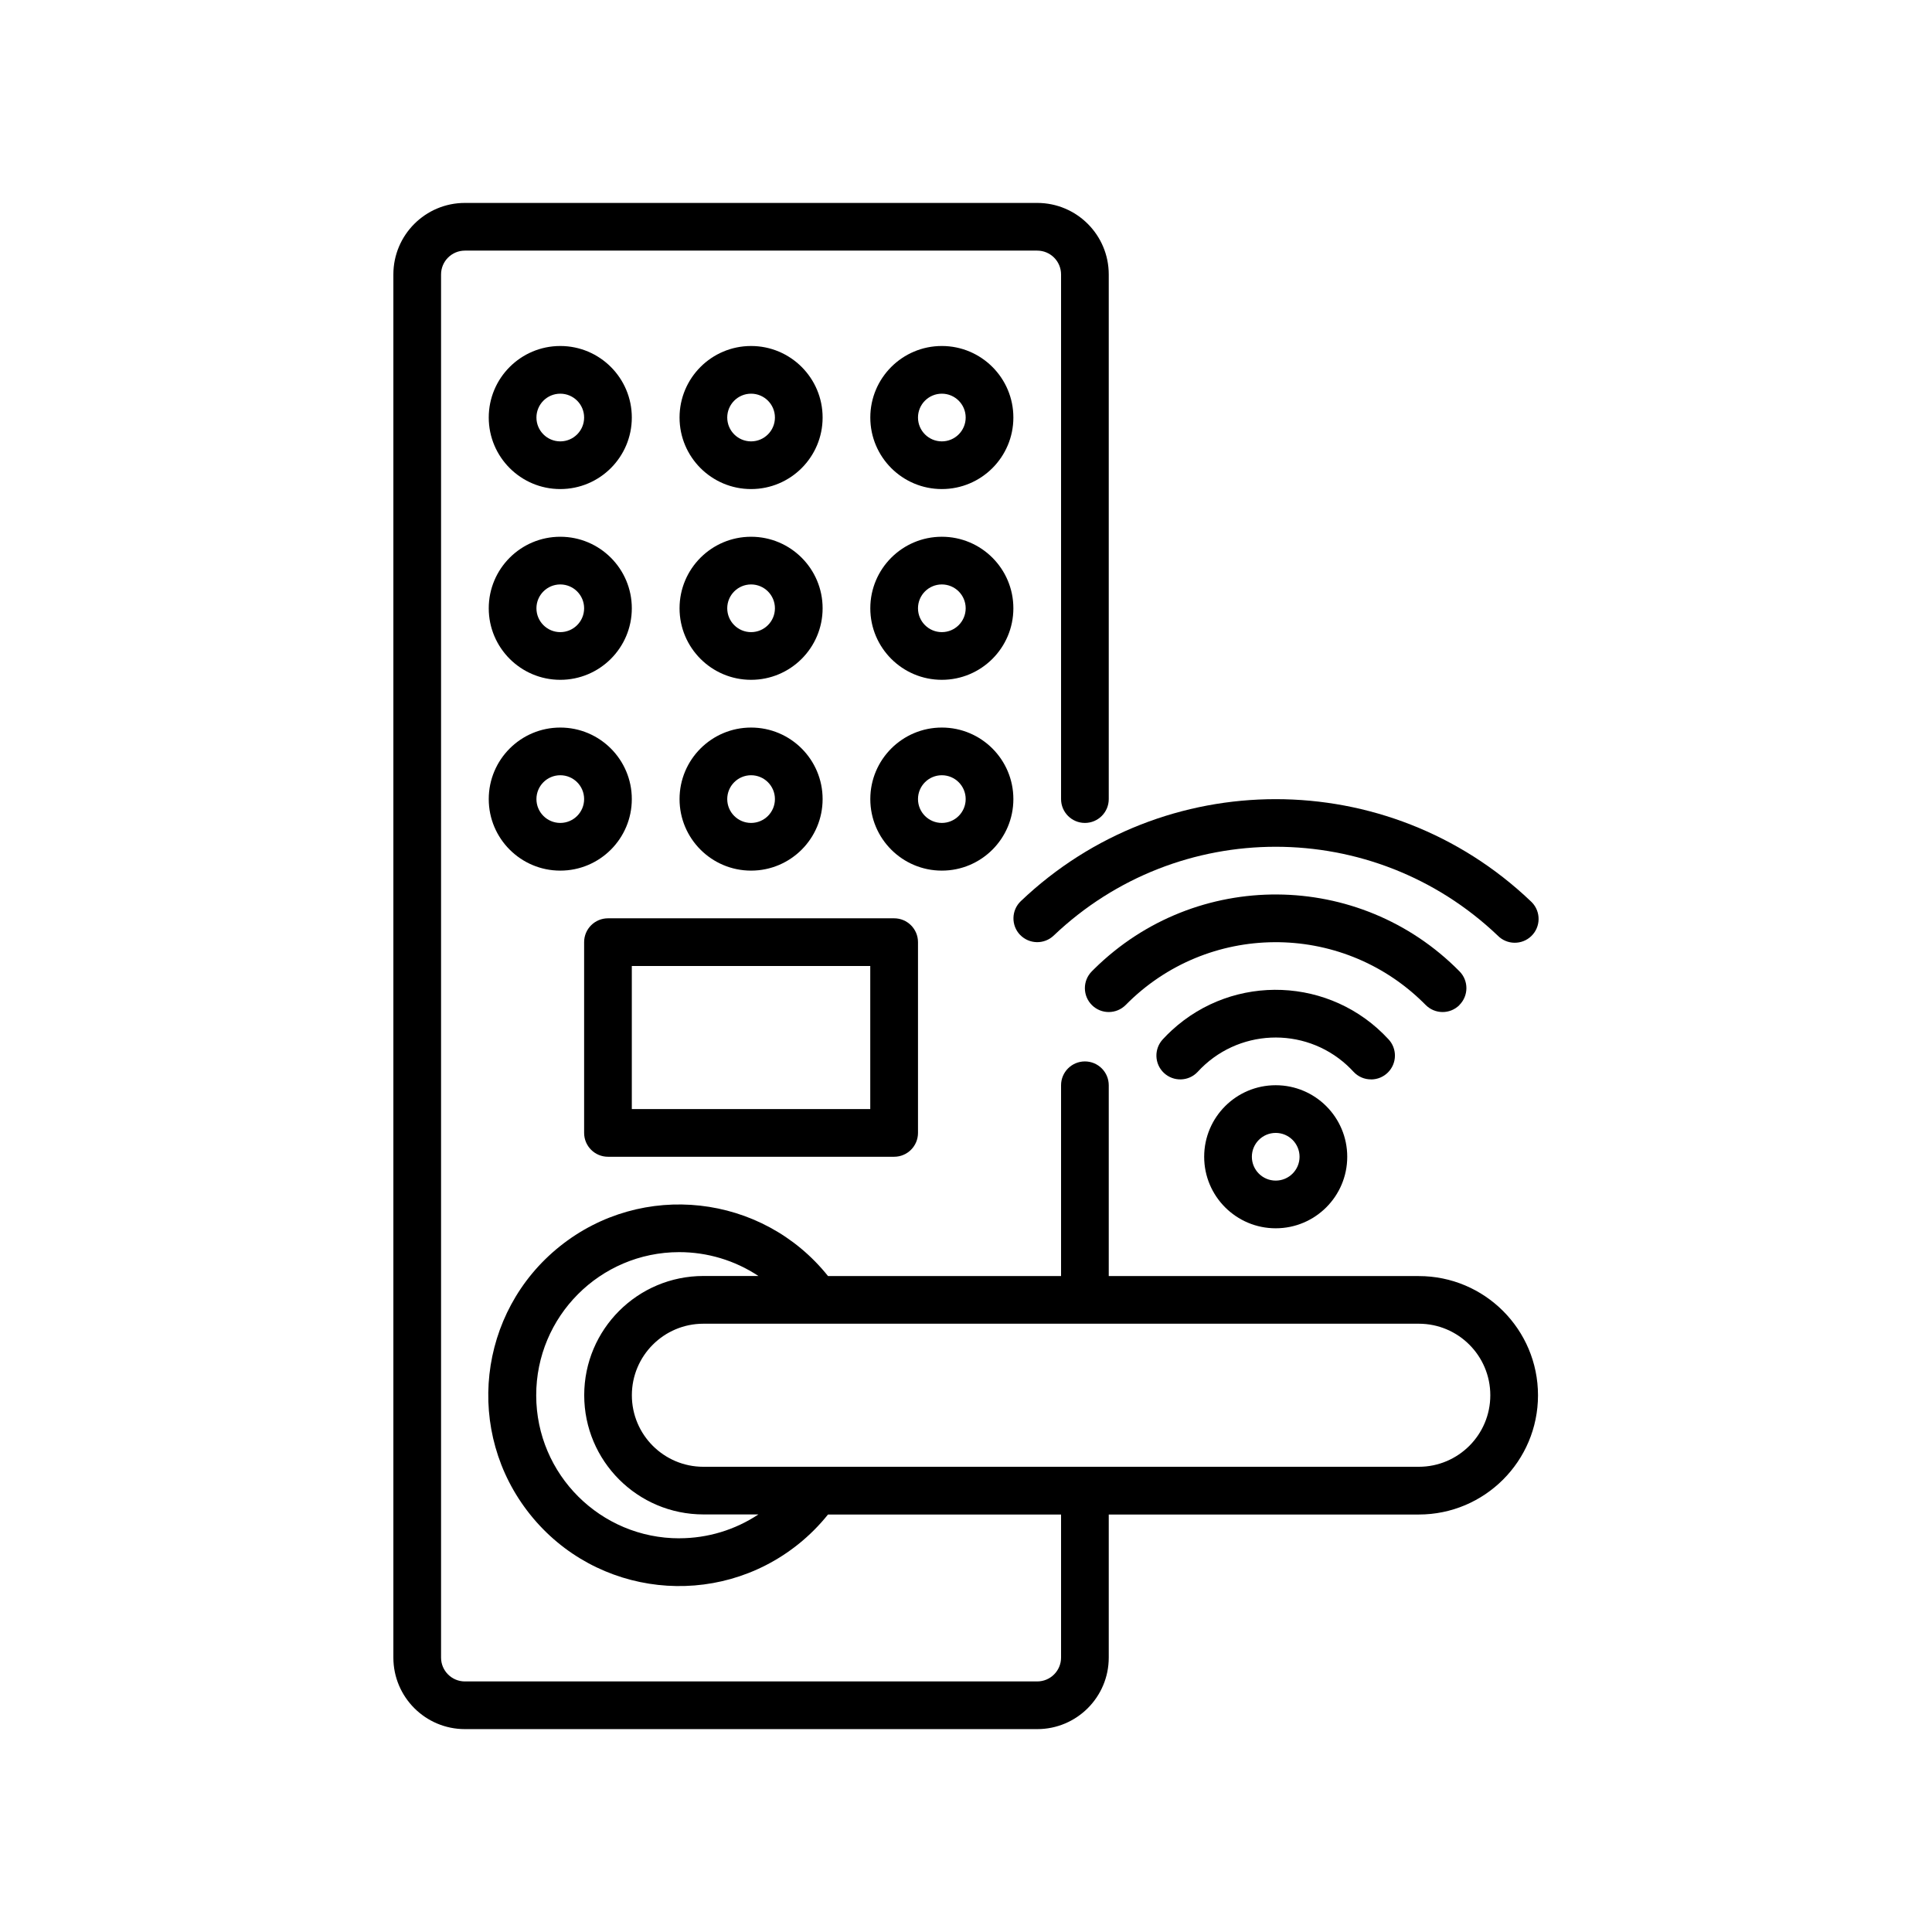
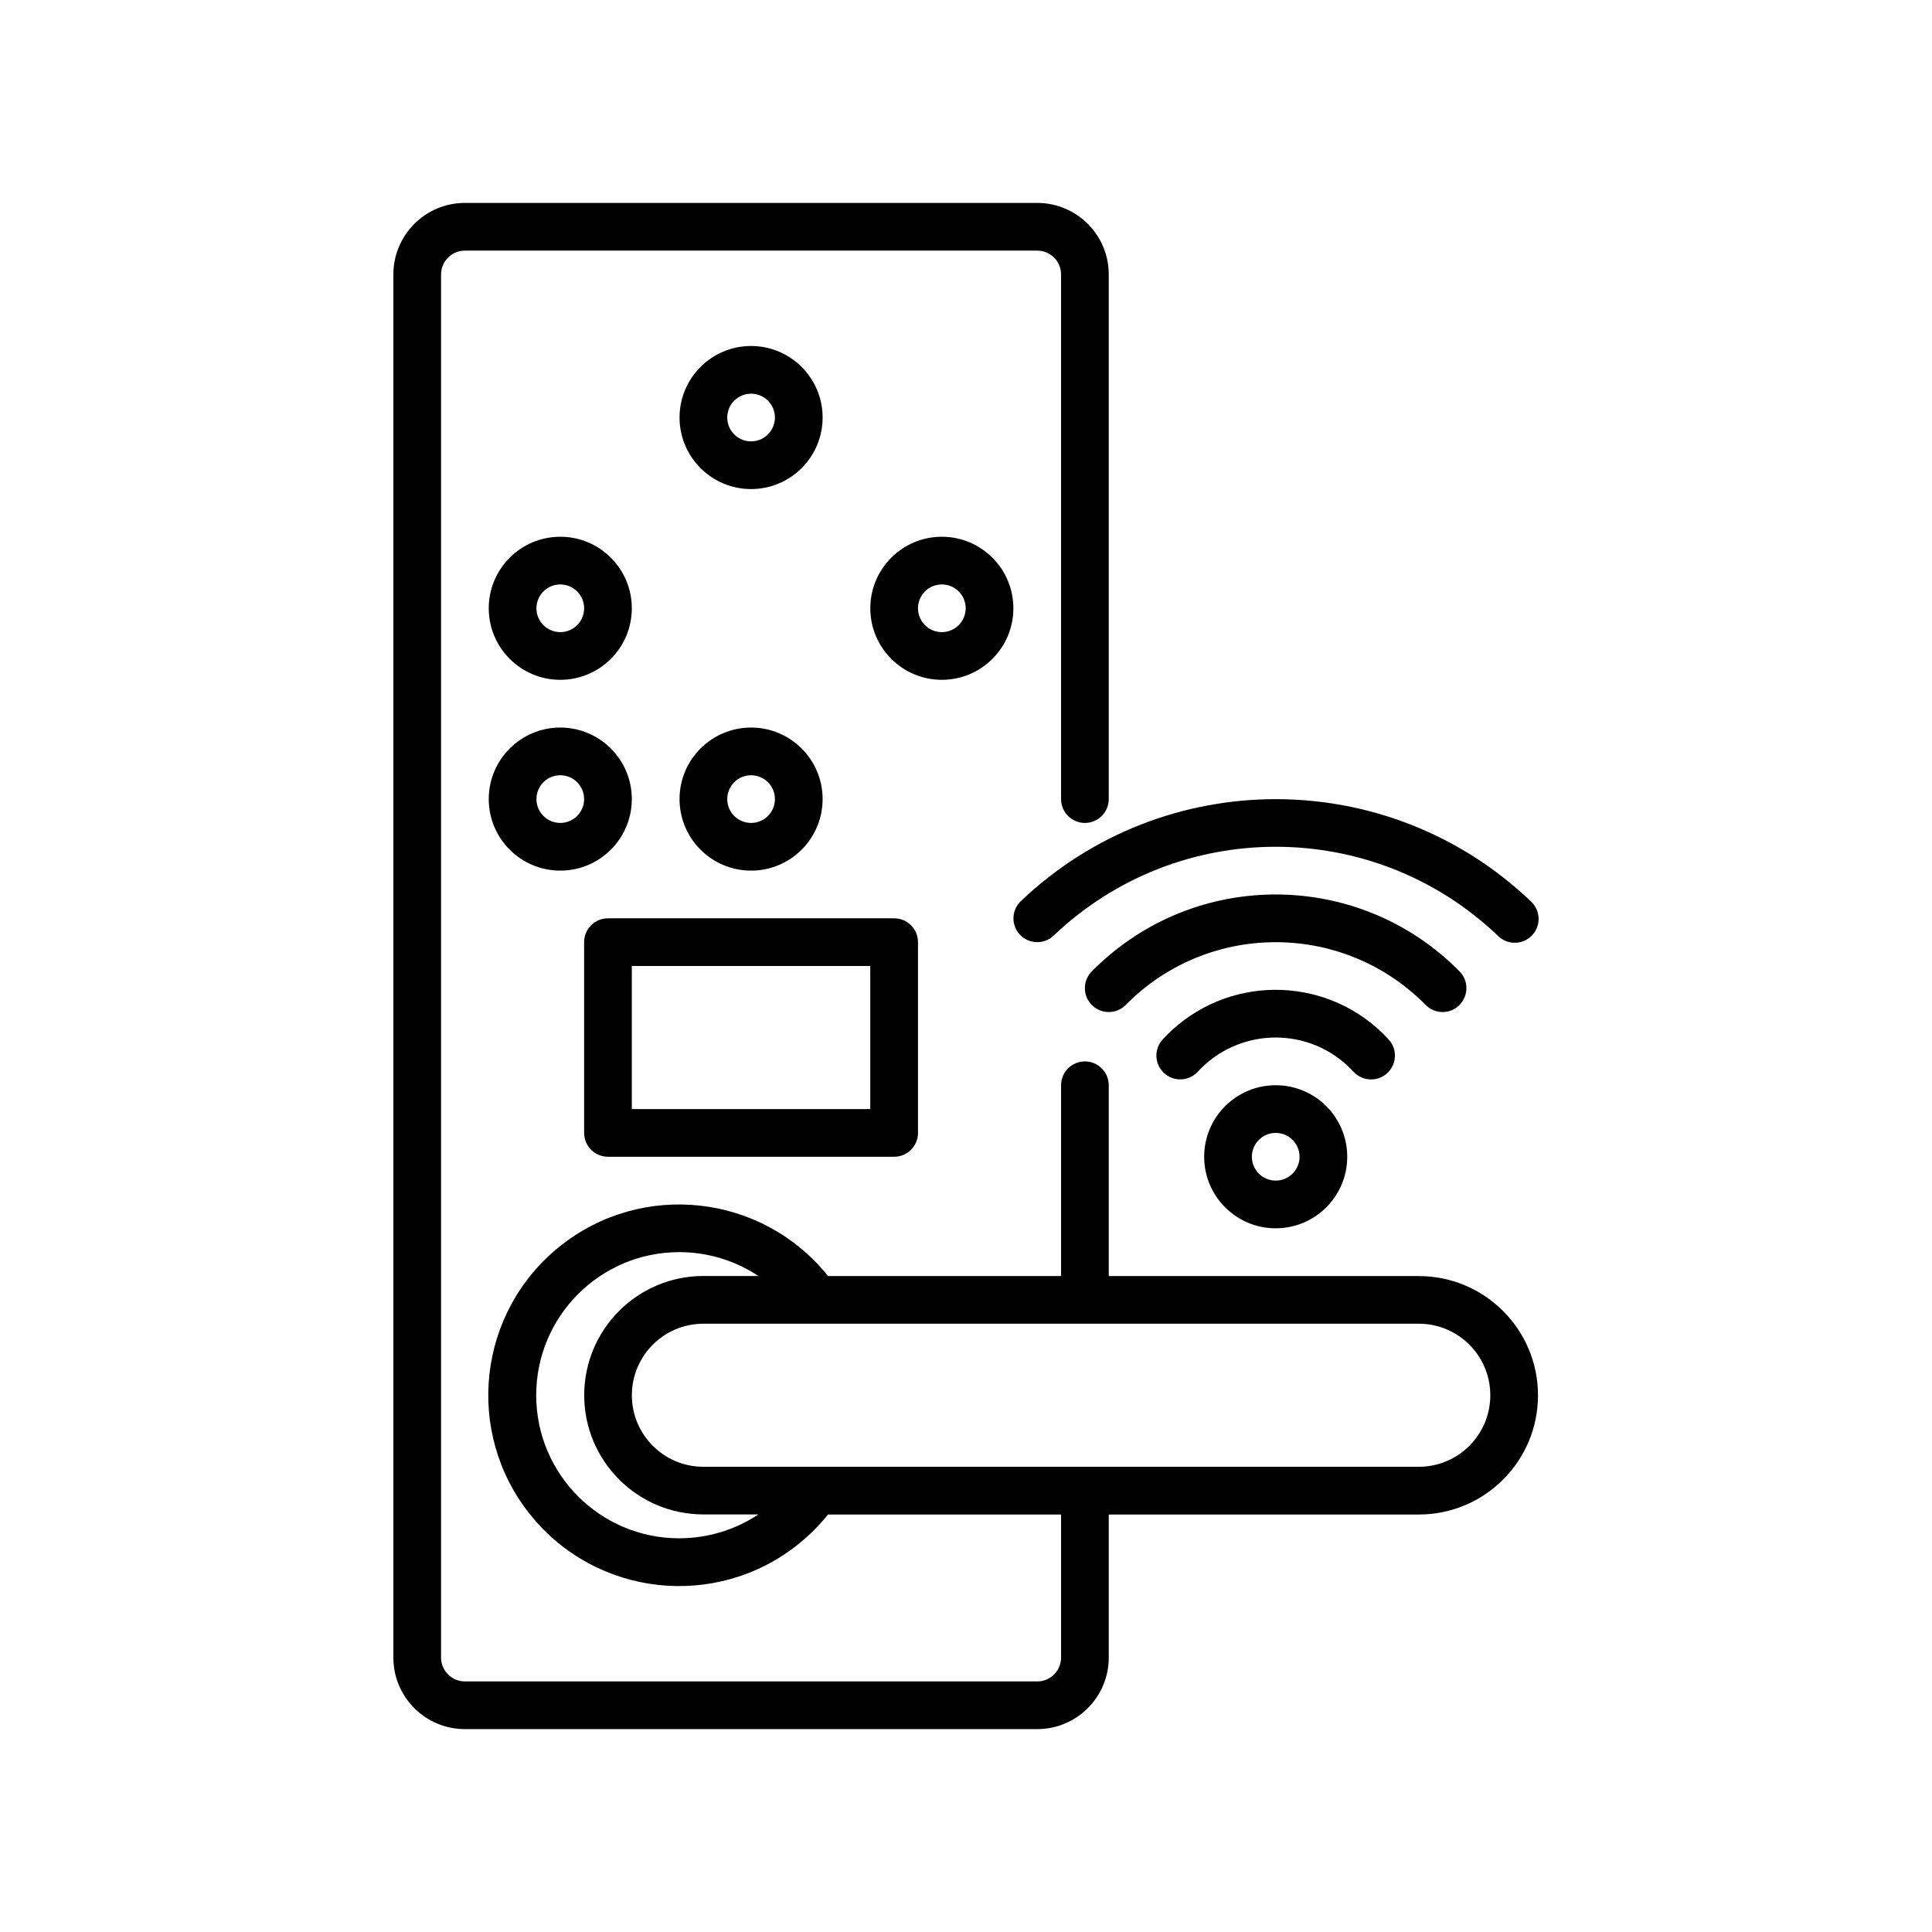
<svg xmlns="http://www.w3.org/2000/svg" id="katman_2" data-name="katman 2" viewBox="0 0 427 427">
  <defs>
    <style> .cls-1 { fill: #fff; } </style>
  </defs>
  <g id="katman_1" data-name="katman 1">
-     <rect class="cls-1" width="427" height="427" />
    <g id="Layer_13" data-name="Layer 13">
      <path d="M313.57,282.02h-68.52v-42.16c0-2.91-2.36-5.27-5.27-5.27s-5.27,2.36-5.27,5.27v42.16h-51.51c-14.55-18.18-41.09-21.12-59.27-6.56-18.18,14.55-21.12,41.09-6.56,59.27,14.55,18.18,41.09,21.12,59.27,6.56,2.42-1.94,4.62-4.14,6.56-6.56h51.51v31.62c0,2.91-2.36,5.27-5.27,5.27h-126.49c-2.91,0-5.27-2.36-5.27-5.27V60.66c0-2.91,2.36-5.27,5.27-5.27h126.49c2.91,0,5.27,2.36,5.27,5.27v115.95c0,2.91,2.36,5.27,5.27,5.27s5.27-2.36,5.27-5.27V60.66c0-8.73-7.08-15.81-15.81-15.81h-126.49c-8.73,0-15.81,7.08-15.81,15.81v305.69c0,8.73,7.08,15.81,15.81,15.81h126.49c8.73,0,15.81-7.08,15.81-15.81v-31.62h68.52c14.55,0,26.35-11.8,26.35-26.35s-11.8-26.35-26.35-26.35ZM150.19,339.99c-17.46.03-31.65-14.1-31.68-31.57-.03-17.46,14.1-31.65,31.57-31.68,6.24-.01,12.34,1.82,17.54,5.27h-12.15c-14.55,0-26.35,11.8-26.35,26.35s11.8,26.35,26.35,26.35h12.15c-5.17,3.43-11.23,5.26-17.42,5.27ZM313.57,324.18h-158.11c-8.73,0-15.81-7.08-15.81-15.81s7.08-15.81,15.81-15.81h158.11c8.73,0,15.81,7.08,15.81,15.81s-7.08,15.81-15.81,15.81Z" />
-       <path d="M123.83,108.09c8.73,0,15.81-7.08,15.81-15.81s-7.08-15.81-15.81-15.81-15.81,7.08-15.81,15.81,7.08,15.81,15.81,15.81ZM123.83,87.01c2.91,0,5.27,2.36,5.27,5.27s-2.36,5.27-5.27,5.27-5.27-2.36-5.27-5.27,2.36-5.27,5.27-5.27Z" />
      <path d="M166,108.09c8.73,0,15.81-7.08,15.81-15.81s-7.08-15.81-15.81-15.81-15.81,7.08-15.81,15.81,7.08,15.81,15.81,15.81ZM166,87.01c2.91,0,5.27,2.36,5.27,5.27s-2.36,5.27-5.27,5.27-5.27-2.36-5.27-5.27,2.36-5.27,5.27-5.27Z" />
-       <path d="M208.16,76.47c-8.73,0-15.81,7.08-15.81,15.81s7.08,15.81,15.81,15.81,15.81-7.08,15.81-15.81-7.08-15.81-15.81-15.81ZM208.16,97.55c-2.91,0-5.27-2.36-5.27-5.27s2.36-5.27,5.27-5.27,5.27,2.36,5.27,5.27-2.36,5.27-5.27,5.27Z" />
      <path d="M123.83,150.25c8.73,0,15.81-7.08,15.81-15.81s-7.08-15.81-15.81-15.81-15.81,7.08-15.81,15.81,7.08,15.81,15.81,15.81ZM123.83,129.17c2.91,0,5.27,2.36,5.27,5.27s-2.36,5.27-5.27,5.27-5.27-2.36-5.27-5.27,2.36-5.27,5.27-5.27Z" />
-       <path d="M166,150.25c8.73,0,15.81-7.08,15.81-15.81s-7.08-15.81-15.81-15.81-15.81,7.08-15.81,15.81,7.08,15.81,15.81,15.81ZM166,129.17c2.91,0,5.27,2.36,5.27,5.27s-2.36,5.27-5.27,5.27-5.27-2.36-5.27-5.27,2.36-5.27,5.27-5.27Z" />
      <path d="M208.16,118.63c-8.73,0-15.81,7.08-15.81,15.81s7.08,15.81,15.81,15.81,15.81-7.08,15.81-15.81-7.08-15.81-15.81-15.81ZM208.16,139.71c-2.91,0-5.27-2.36-5.27-5.27s2.36-5.27,5.27-5.27,5.27,2.36,5.27,5.27-2.36,5.27-5.27,5.27Z" />
      <path d="M123.83,192.42c8.73,0,15.81-7.08,15.81-15.81s-7.08-15.81-15.81-15.81-15.81,7.08-15.81,15.81,7.08,15.81,15.81,15.81ZM123.83,171.34c2.91,0,5.27,2.36,5.27,5.27s-2.36,5.27-5.27,5.27-5.27-2.36-5.27-5.27,2.36-5.27,5.27-5.27Z" />
      <path d="M166,192.42c8.73,0,15.81-7.08,15.81-15.81s-7.08-15.81-15.81-15.81-15.81,7.08-15.81,15.81,7.08,15.81,15.81,15.81ZM166,171.34c2.91,0,5.27,2.36,5.27,5.27s-2.36,5.27-5.27,5.27-5.27-2.36-5.27-5.27,2.36-5.27,5.27-5.27Z" />
-       <path d="M223.97,176.61c0-8.73-7.08-15.81-15.81-15.81s-15.81,7.08-15.81,15.81,7.08,15.81,15.81,15.81,15.81-7.08,15.81-15.81ZM202.89,176.61c0-2.91,2.36-5.27,5.27-5.27s5.27,2.36,5.27,5.27-2.36,5.27-5.27,5.27-5.27-2.36-5.27-5.27Z" />
      <path d="M134.37,255.66h63.25c2.91,0,5.27-2.36,5.27-5.27v-42.16c0-2.91-2.36-5.27-5.27-5.27h-63.25c-2.91,0-5.27,2.36-5.27,5.27v42.16c0,2.91,2.36,5.27,5.27,5.27ZM139.64,213.5h52.7v31.62h-52.7v-31.62Z" />
      <path d="M266.14,255.66c0,8.73,7.08,15.81,15.81,15.81s15.81-7.08,15.81-15.81-7.08-15.81-15.81-15.81-15.81,7.08-15.81,15.81ZM287.22,255.66c0,2.91-2.36,5.27-5.27,5.27s-5.27-2.36-5.27-5.27,2.36-5.27,5.27-5.27,5.27,2.36,5.27,5.27Z" />
      <path d="M322.53,222.14c2.07-2.05,2.09-5.38.05-7.45,0,0,0,0,0,0-22.14-22.45-58.28-22.69-80.73-.55-.19.18-.37.37-.55.55-2.05,2.07-2.03,5.41.04,7.46s5.41,2.03,7.46-.04c18.04-18.31,47.51-18.52,65.81-.48.16.16.32.32.48.48,2.05,2.07,5.38,2.09,7.45.04Z" />
-       <path d="M225.45,206.61c2.02,2.1,5.35,2.17,7.45.15,0,0,0,0,0,0,27.47-26.15,70.63-26.15,98.1,0,2.03,2.09,5.36,2.14,7.45.12,2.09-2.03,2.14-5.36.12-7.45-.09-.09-.18-.18-.27-.26-31.55-30.06-81.14-30.06-112.69,0-2.1,2.01-2.17,5.35-.16,7.45Z" />
+       <path d="M225.45,206.61c2.02,2.1,5.35,2.17,7.45.15,0,0,0,0,0,0,27.47-26.15,70.63-26.15,98.1,0,2.03,2.09,5.36,2.14,7.45.12,2.09-2.03,2.14-5.36.12-7.45-.09-.09-.18-.18-.27-.26-31.55-30.06-81.14-30.06-112.69,0-2.1,2.01-2.17,5.35-.16,7.45" />
      <path d="M303.03,238.57c2.91,0,5.27-2.36,5.27-5.27,0-1.34-.51-2.64-1.44-3.62-12.69-13.76-34.14-14.63-47.9-1.94-.67.62-1.32,1.26-1.94,1.94-2,2.12-1.9,5.46.22,7.45s5.46,1.9,7.45-.22c8.7-9.52,23.47-10.19,32.99-1.5.52.48,1.02.98,1.5,1.5,1,1.06,2.38,1.66,3.84,1.65Z" />
    </g>
  </g>
</svg>